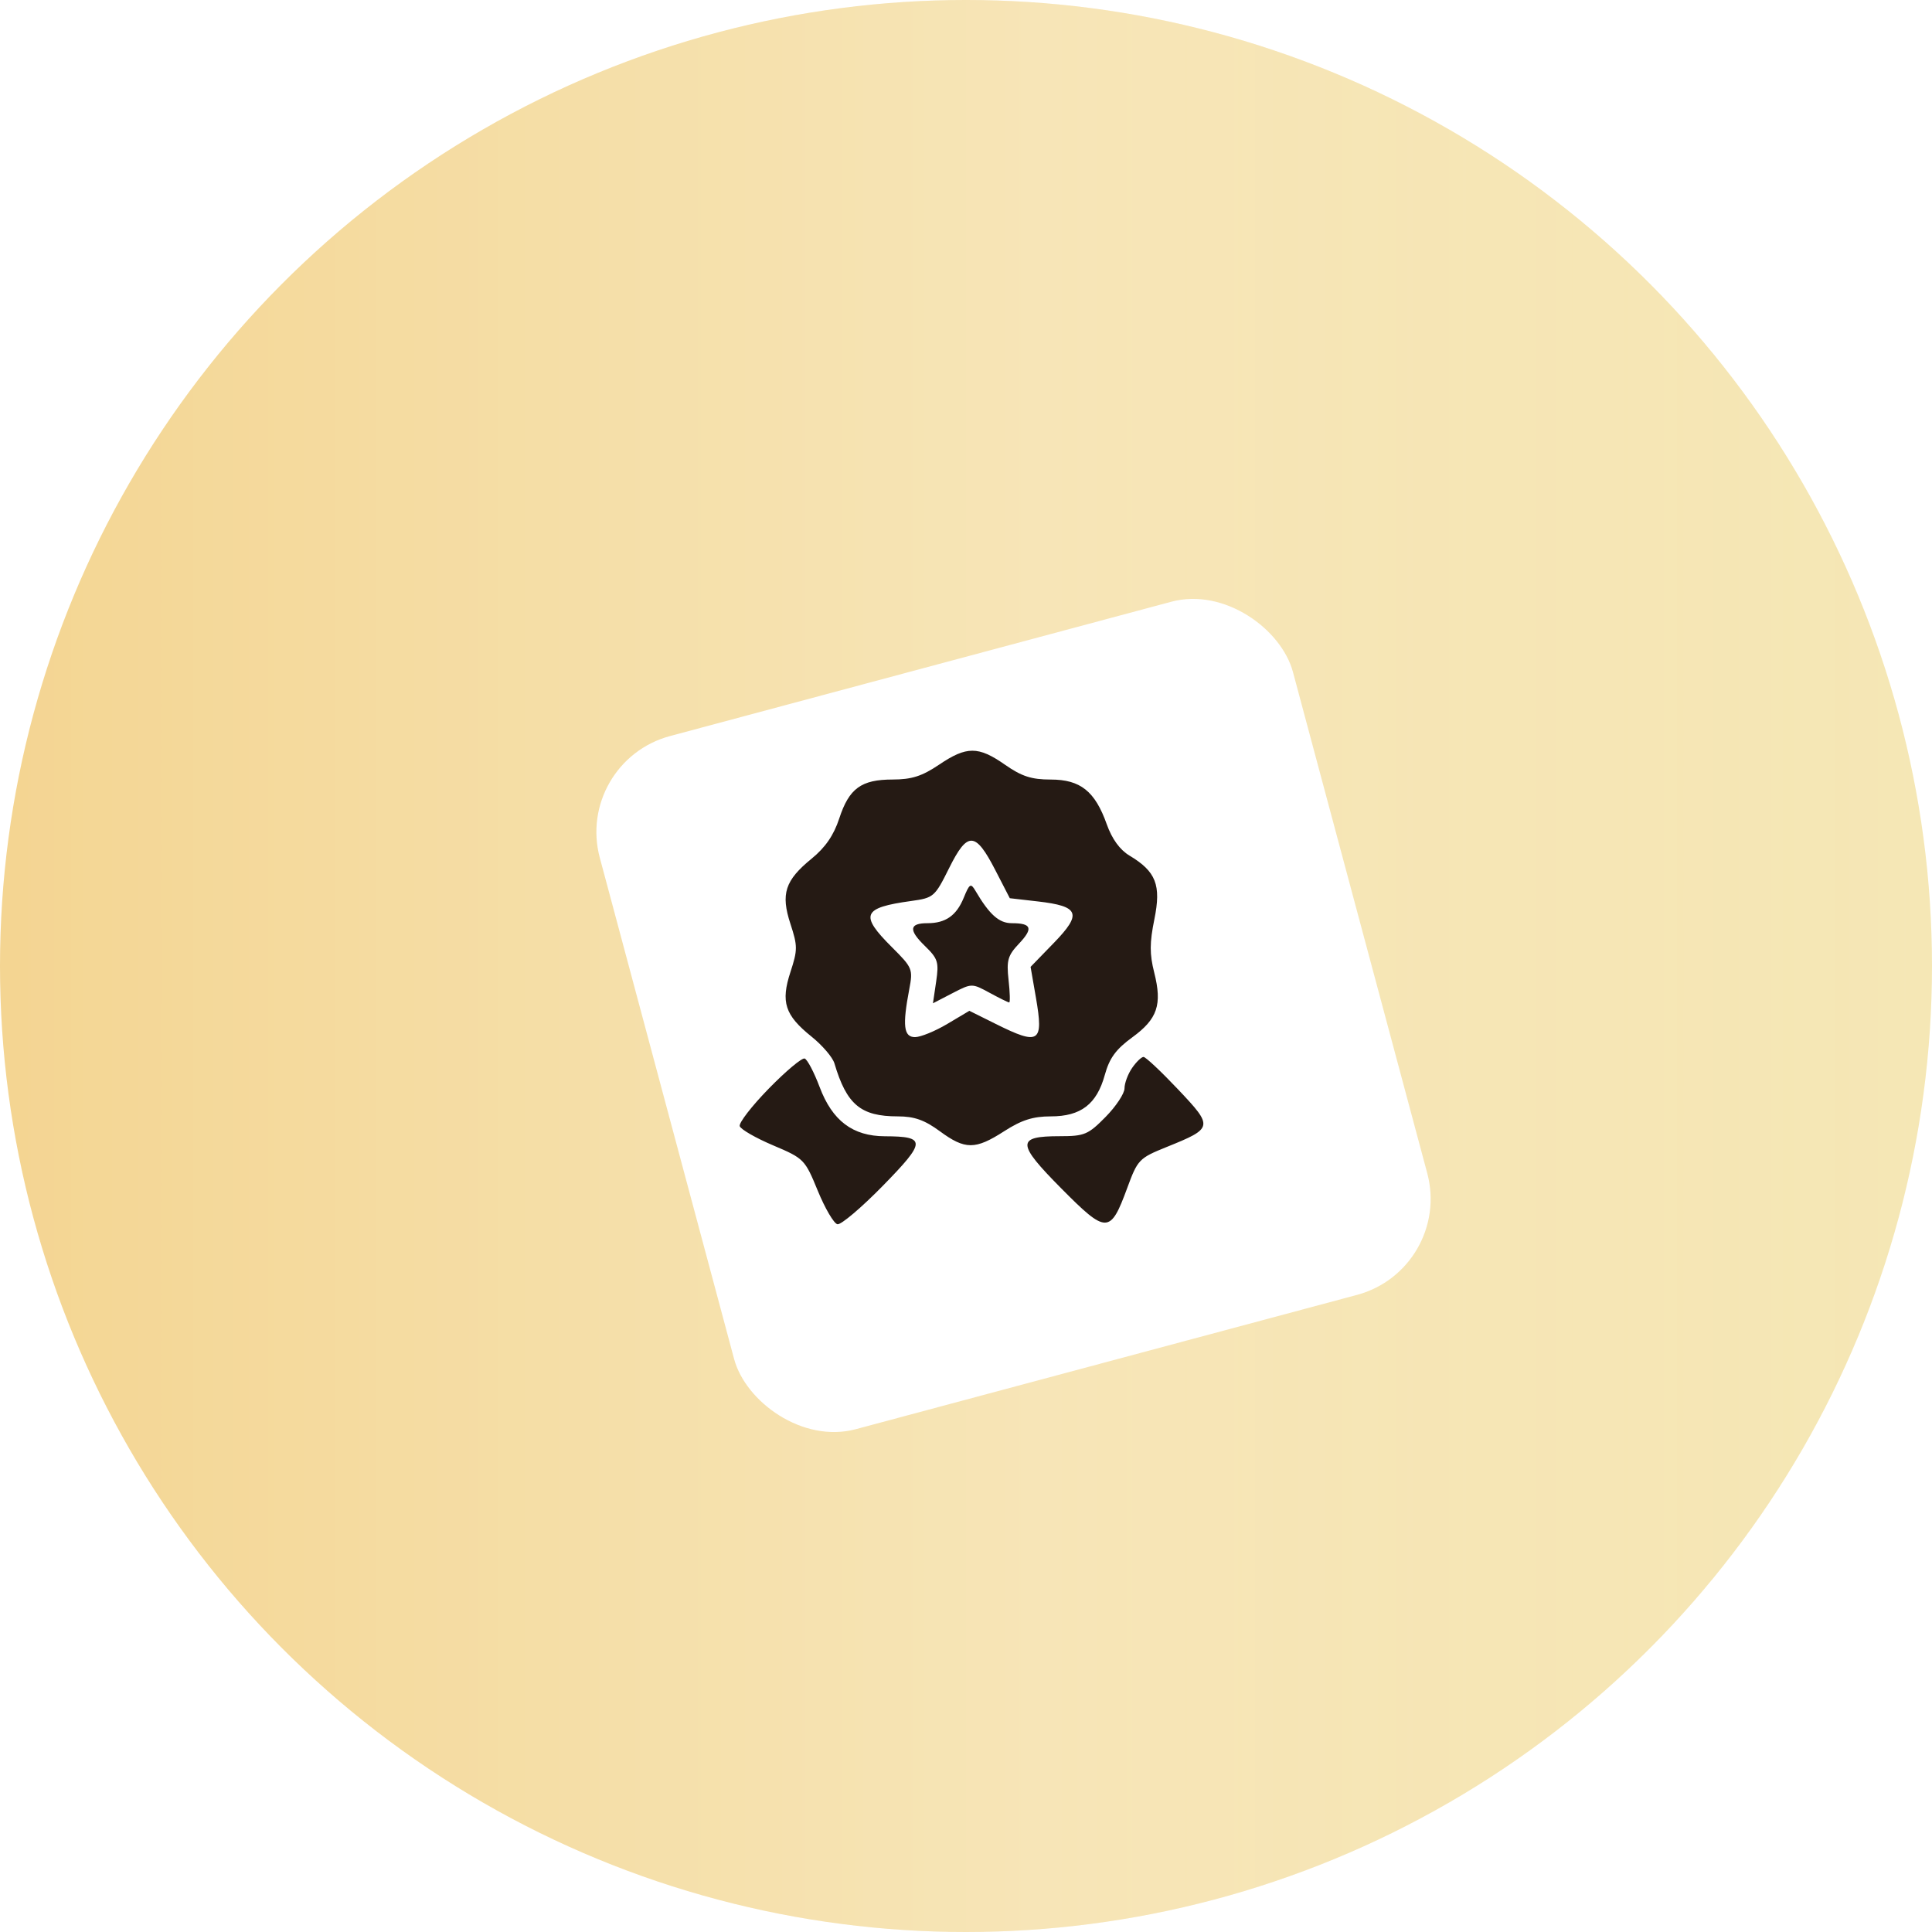
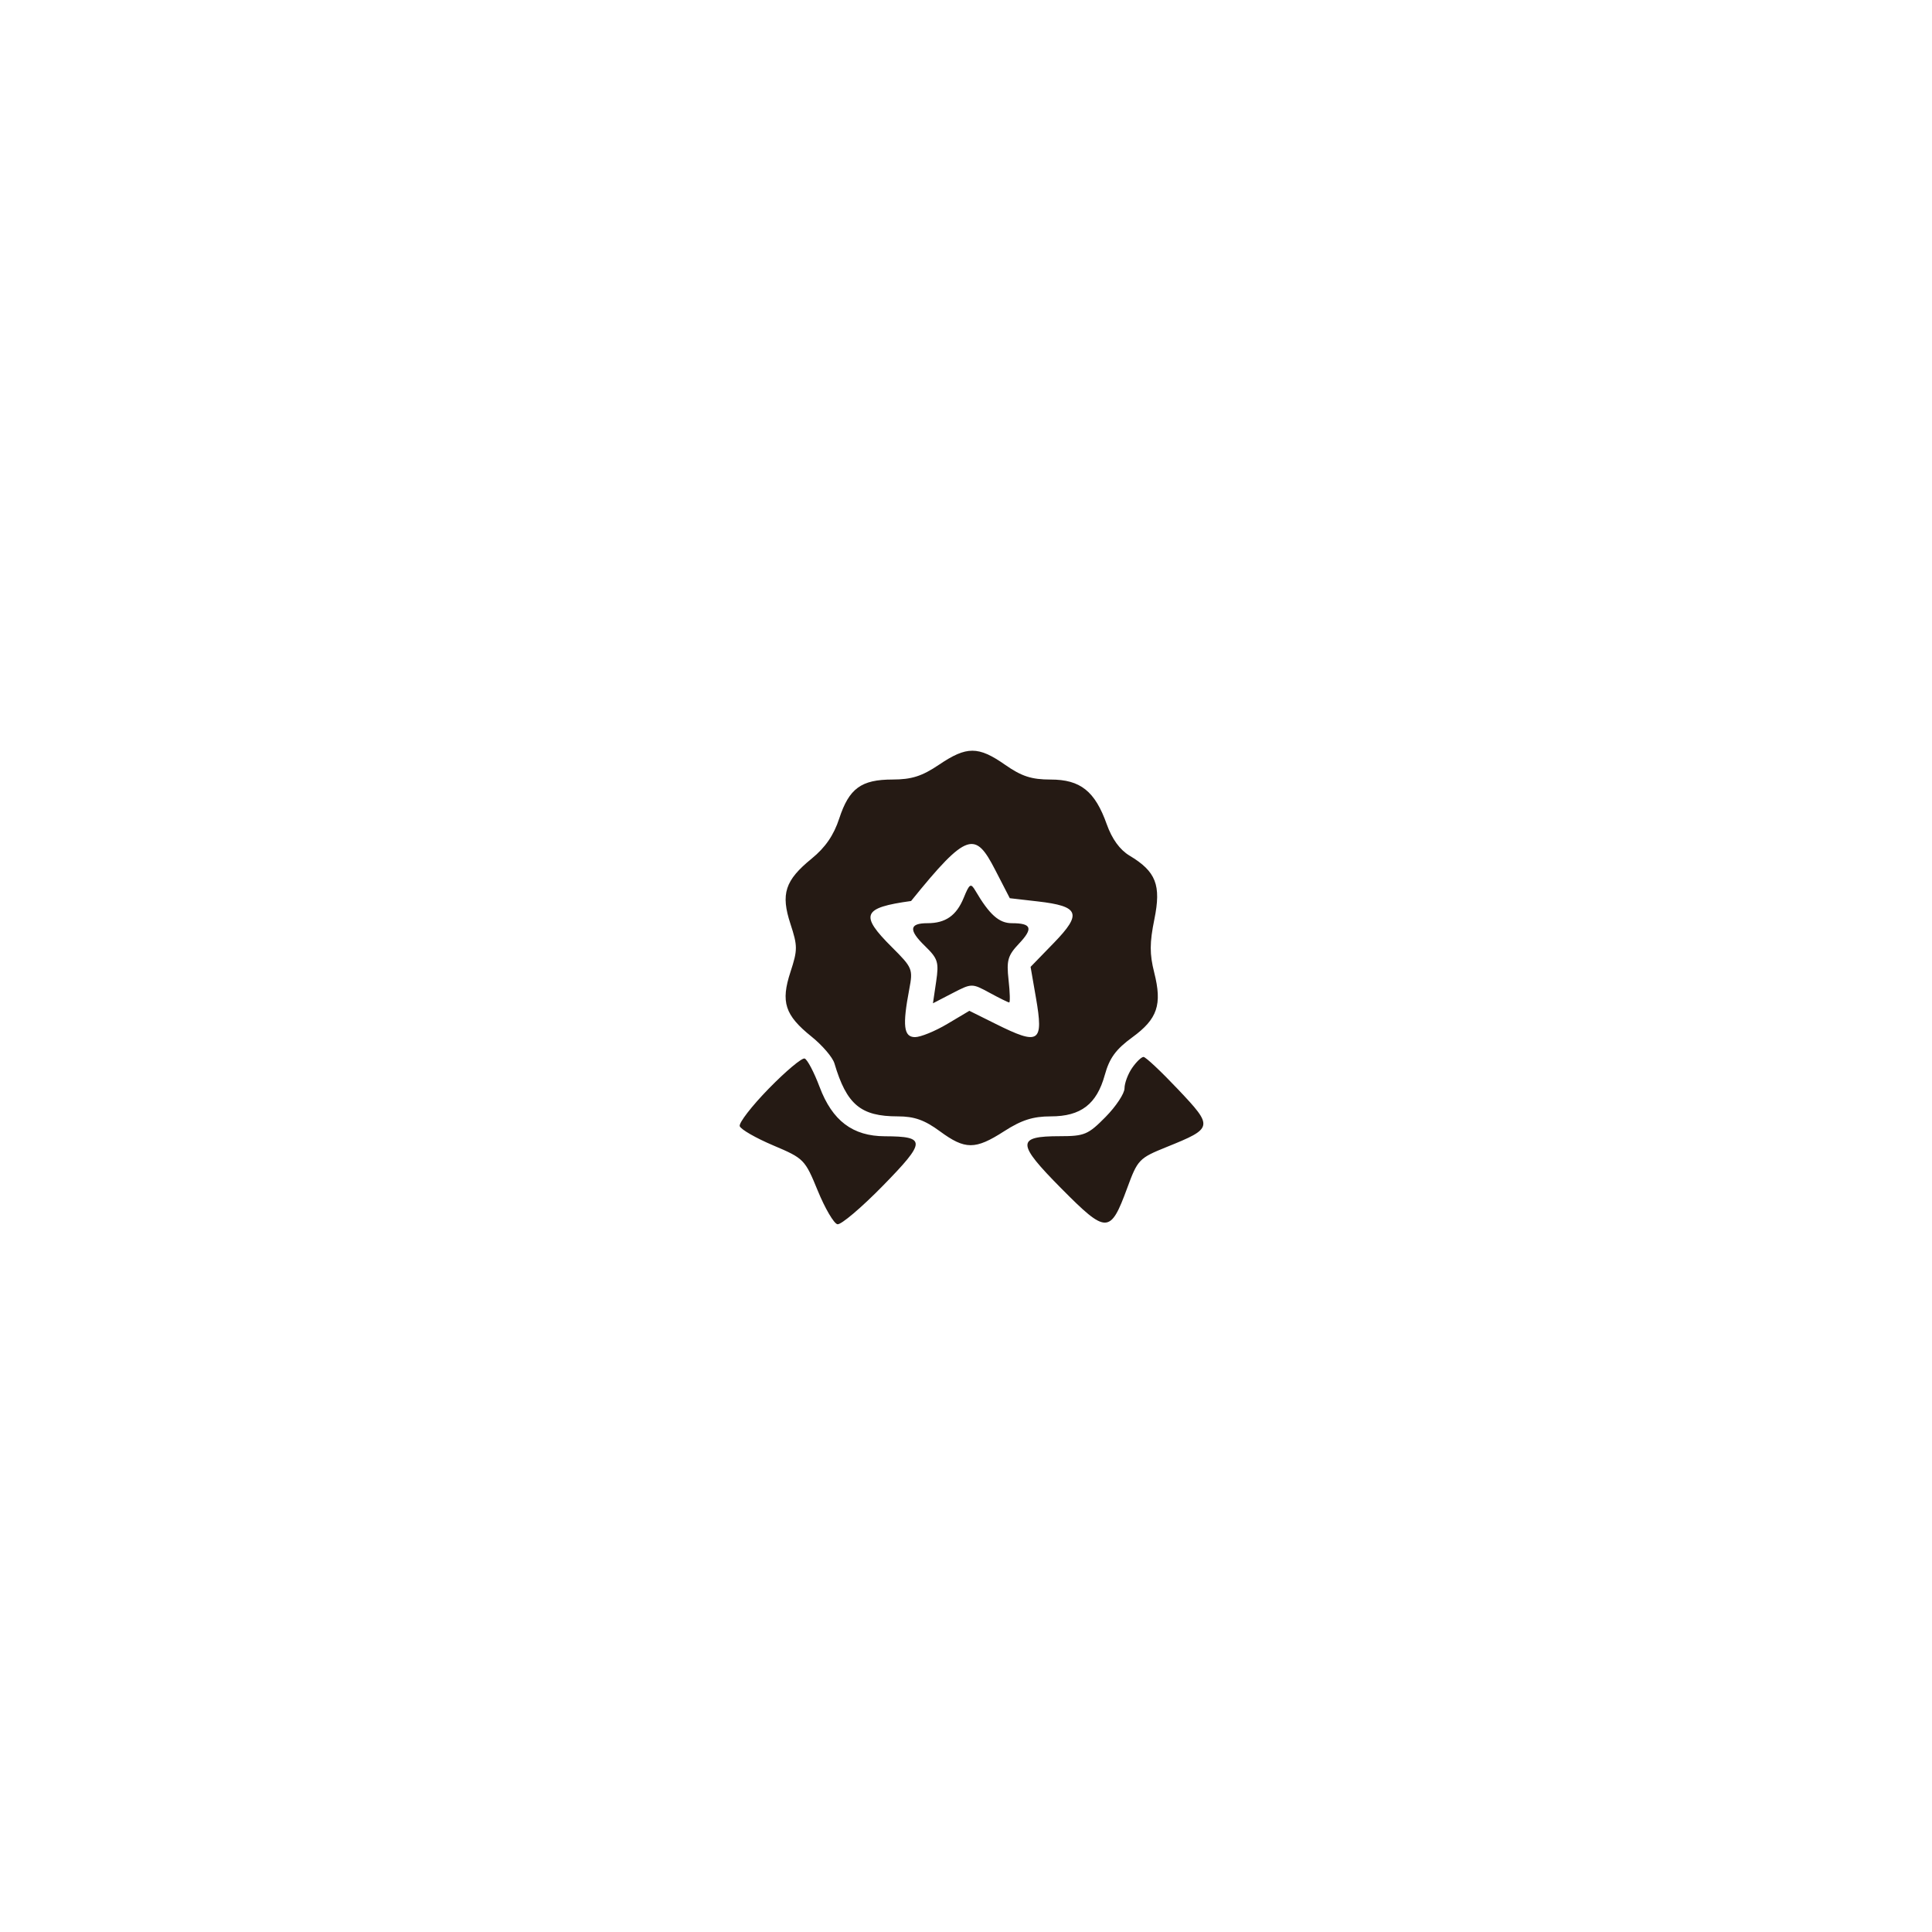
<svg xmlns="http://www.w3.org/2000/svg" width="175" height="175" viewBox="0 0 175 175" fill="none">
  <g filter="url(#filter0_i_633_18)">
-     <circle cx="87.5" cy="87.5" r="87.5" fill="url(#paint0_linear_633_18)" />
-     <circle cx="87.5" cy="87.5" r="87.5" fill="url(#paint1_linear_633_18)" fill-opacity="0.2" />
-   </g>
+     </g>
  <g filter="url(#filter1_d_633_18)">
    <rect x="48" y="65" width="65" height="65" rx="9" transform="rotate(-15 48 65)" fill="white" />
  </g>
-   <path fill-rule="evenodd" clip-rule="evenodd" d="M85.06 69.265C83.513 70.309 82.576 70.607 80.848 70.609C78.006 70.611 76.91 71.413 76.018 74.138C75.522 75.653 74.761 76.761 73.524 77.77C71.102 79.746 70.706 80.963 71.599 83.689C72.254 85.691 72.254 86.041 71.599 88.043C70.707 90.767 71.094 91.956 73.506 93.894C74.485 94.681 75.419 95.771 75.581 96.317C76.692 100.059 77.962 101.121 81.327 101.121C82.817 101.121 83.747 101.451 85.13 102.467C87.422 104.153 88.338 104.153 90.956 102.467C92.536 101.451 93.57 101.121 95.183 101.121C97.906 101.121 99.342 100.019 100.073 97.367C100.495 95.838 101.075 95.045 102.565 93.959C104.847 92.295 105.284 91.003 104.548 88.09C104.126 86.42 104.129 85.396 104.562 83.27C105.193 80.168 104.716 78.942 102.31 77.501C101.436 76.976 100.725 75.996 100.251 74.665C99.185 71.665 97.863 70.611 95.171 70.611C93.432 70.611 92.54 70.322 91.028 69.265C88.612 67.578 87.559 67.578 85.06 69.265ZM90.142 78.79L91.467 81.36L94.003 81.651C97.769 82.083 98.031 82.756 95.466 85.399L93.35 87.579L93.835 90.374C94.543 94.452 94.143 94.714 90.2 92.75L87.805 91.559L85.801 92.75C84.699 93.406 83.385 93.942 82.881 93.942C81.855 93.942 81.731 92.906 82.362 89.597C82.707 87.786 82.652 87.651 80.796 85.802C77.845 82.863 78.11 82.222 82.526 81.613C84.574 81.33 84.671 81.247 85.972 78.63C87.636 75.284 88.349 75.312 90.142 78.79ZM87.294 81.32C86.636 82.932 85.652 83.623 84.01 83.623C82.359 83.623 82.285 84.234 83.762 85.67C84.962 86.836 85.058 87.14 84.796 88.917L84.506 90.878L86.268 89.965C88.021 89.058 88.039 89.058 89.638 89.927C90.522 90.408 91.321 90.802 91.414 90.802C91.506 90.802 91.48 89.882 91.355 88.759C91.159 86.99 91.285 86.549 92.3 85.475C93.61 84.087 93.447 83.623 91.649 83.623C90.491 83.623 89.62 82.845 88.35 80.679C87.932 79.968 87.818 80.037 87.294 81.32ZM69.636 98.604C68.093 100.184 66.909 101.716 67.005 102.008C67.101 102.301 68.463 103.083 70.032 103.748C72.825 104.931 72.908 105.015 74.076 107.862C74.732 109.46 75.532 110.824 75.854 110.892C76.176 110.959 78.031 109.388 79.976 107.4C83.894 103.395 83.912 102.936 80.152 102.923C77.238 102.913 75.391 101.518 74.241 98.46C73.738 97.124 73.128 95.963 72.884 95.88C72.641 95.798 71.179 97.024 69.636 98.604ZM102.546 96.735C102.168 97.283 101.858 98.114 101.858 98.582C101.858 99.049 101.086 100.216 100.142 101.174C98.565 102.775 98.229 102.916 95.996 102.916C92.054 102.916 92.073 103.552 96.132 107.648C100.233 111.786 100.569 111.783 102.106 107.603C103.051 105.033 103.174 104.905 105.676 103.894C109.905 102.186 109.927 102.078 106.716 98.684C105.183 97.063 103.772 95.737 103.581 95.737C103.391 95.737 102.925 96.186 102.546 96.735Z" fill="#251A14" />
+   <path fill-rule="evenodd" clip-rule="evenodd" d="M85.06 69.265C83.513 70.309 82.576 70.607 80.848 70.609C78.006 70.611 76.91 71.413 76.018 74.138C75.522 75.653 74.761 76.761 73.524 77.77C71.102 79.746 70.706 80.963 71.599 83.689C72.254 85.691 72.254 86.041 71.599 88.043C70.707 90.767 71.094 91.956 73.506 93.894C74.485 94.681 75.419 95.771 75.581 96.317C76.692 100.059 77.962 101.121 81.327 101.121C82.817 101.121 83.747 101.451 85.13 102.467C87.422 104.153 88.338 104.153 90.956 102.467C92.536 101.451 93.57 101.121 95.183 101.121C97.906 101.121 99.342 100.019 100.073 97.367C100.495 95.838 101.075 95.045 102.565 93.959C104.847 92.295 105.284 91.003 104.548 88.09C104.126 86.42 104.129 85.396 104.562 83.27C105.193 80.168 104.716 78.942 102.31 77.501C101.436 76.976 100.725 75.996 100.251 74.665C99.185 71.665 97.863 70.611 95.171 70.611C93.432 70.611 92.54 70.322 91.028 69.265C88.612 67.578 87.559 67.578 85.06 69.265ZM90.142 78.79L91.467 81.36L94.003 81.651C97.769 82.083 98.031 82.756 95.466 85.399L93.35 87.579L93.835 90.374C94.543 94.452 94.143 94.714 90.2 92.75L87.805 91.559L85.801 92.75C84.699 93.406 83.385 93.942 82.881 93.942C81.855 93.942 81.731 92.906 82.362 89.597C82.707 87.786 82.652 87.651 80.796 85.802C77.845 82.863 78.11 82.222 82.526 81.613C87.636 75.284 88.349 75.312 90.142 78.79ZM87.294 81.32C86.636 82.932 85.652 83.623 84.01 83.623C82.359 83.623 82.285 84.234 83.762 85.67C84.962 86.836 85.058 87.14 84.796 88.917L84.506 90.878L86.268 89.965C88.021 89.058 88.039 89.058 89.638 89.927C90.522 90.408 91.321 90.802 91.414 90.802C91.506 90.802 91.48 89.882 91.355 88.759C91.159 86.99 91.285 86.549 92.3 85.475C93.61 84.087 93.447 83.623 91.649 83.623C90.491 83.623 89.62 82.845 88.35 80.679C87.932 79.968 87.818 80.037 87.294 81.32ZM69.636 98.604C68.093 100.184 66.909 101.716 67.005 102.008C67.101 102.301 68.463 103.083 70.032 103.748C72.825 104.931 72.908 105.015 74.076 107.862C74.732 109.46 75.532 110.824 75.854 110.892C76.176 110.959 78.031 109.388 79.976 107.4C83.894 103.395 83.912 102.936 80.152 102.923C77.238 102.913 75.391 101.518 74.241 98.46C73.738 97.124 73.128 95.963 72.884 95.88C72.641 95.798 71.179 97.024 69.636 98.604ZM102.546 96.735C102.168 97.283 101.858 98.114 101.858 98.582C101.858 99.049 101.086 100.216 100.142 101.174C98.565 102.775 98.229 102.916 95.996 102.916C92.054 102.916 92.073 103.552 96.132 107.648C100.233 111.786 100.569 111.783 102.106 107.603C103.051 105.033 103.174 104.905 105.676 103.894C109.905 102.186 109.927 102.078 106.716 98.684C105.183 97.063 103.772 95.737 103.581 95.737C103.391 95.737 102.925 96.186 102.546 96.735Z" fill="#251A14" />
  <defs>
    <filter id="filter0_i_633_18" x="0" y="0" width="175" height="175" filterUnits="userSpaceOnUse" color-interpolation-filters="sRGB">
      <feFlood flood-opacity="0" result="BackgroundImageFix" />
      <feBlend mode="normal" in="SourceGraphic" in2="BackgroundImageFix" result="shape" />
      <feColorMatrix in="SourceAlpha" type="matrix" values="0 0 0 0 0 0 0 0 0 0 0 0 0 0 0 0 0 0 127 0" result="hardAlpha" />
      <feOffset />
      <feGaussianBlur stdDeviation="15" />
      <feComposite in2="hardAlpha" operator="arithmetic" k2="-1" k3="1" />
      <feColorMatrix type="matrix" values="0 0 0 0 0.654 0 0 0 0 0.365 0 0 0 0 0.025 0 0 0 0.16 0" />
      <feBlend mode="normal" in2="shape" result="effect1_innerShadow_633_18" />
    </filter>
    <filter id="filter1_d_633_18" x="37.02" y="37.197" width="109.567" height="109.567" filterUnits="userSpaceOnUse" color-interpolation-filters="sRGB">
      <feFlood flood-opacity="0" result="BackgroundImageFix" />
      <feColorMatrix in="SourceAlpha" type="matrix" values="0 0 0 0 0 0 0 0 0 0 0 0 0 0 0 0 0 0 127 0" result="hardAlpha" />
      <feOffset dx="4" dy="4" />
      <feGaussianBlur stdDeviation="8.5" />
      <feComposite in2="hardAlpha" operator="out" />
      <feColorMatrix type="matrix" values="0 0 0 0 0 0 0 0 0 0 0 0 0 0 0 0 0 0 0.09 0" />
      <feBlend mode="normal" in2="BackgroundImageFix" result="effect1_dropShadow_633_18" />
      <feBlend mode="normal" in="SourceGraphic" in2="effect1_dropShadow_633_18" result="shape" />
    </filter>
    <linearGradient id="paint0_linear_633_18" x1="0" y1="87.5" x2="175" y2="87.5" gradientUnits="userSpaceOnUse">
      <stop stop-color="#F4D592" />
      <stop offset="1" stop-color="#F5E7B5" />
    </linearGradient>
    <linearGradient id="paint1_linear_633_18" x1="0" y1="87.5" x2="175" y2="87.5" gradientUnits="userSpaceOnUse">
      <stop stop-color="white" stop-opacity="0" />
      <stop offset="0.536" stop-color="white" />
      <stop offset="1" stop-color="white" stop-opacity="0" />
    </linearGradient>
  </defs>
</svg>